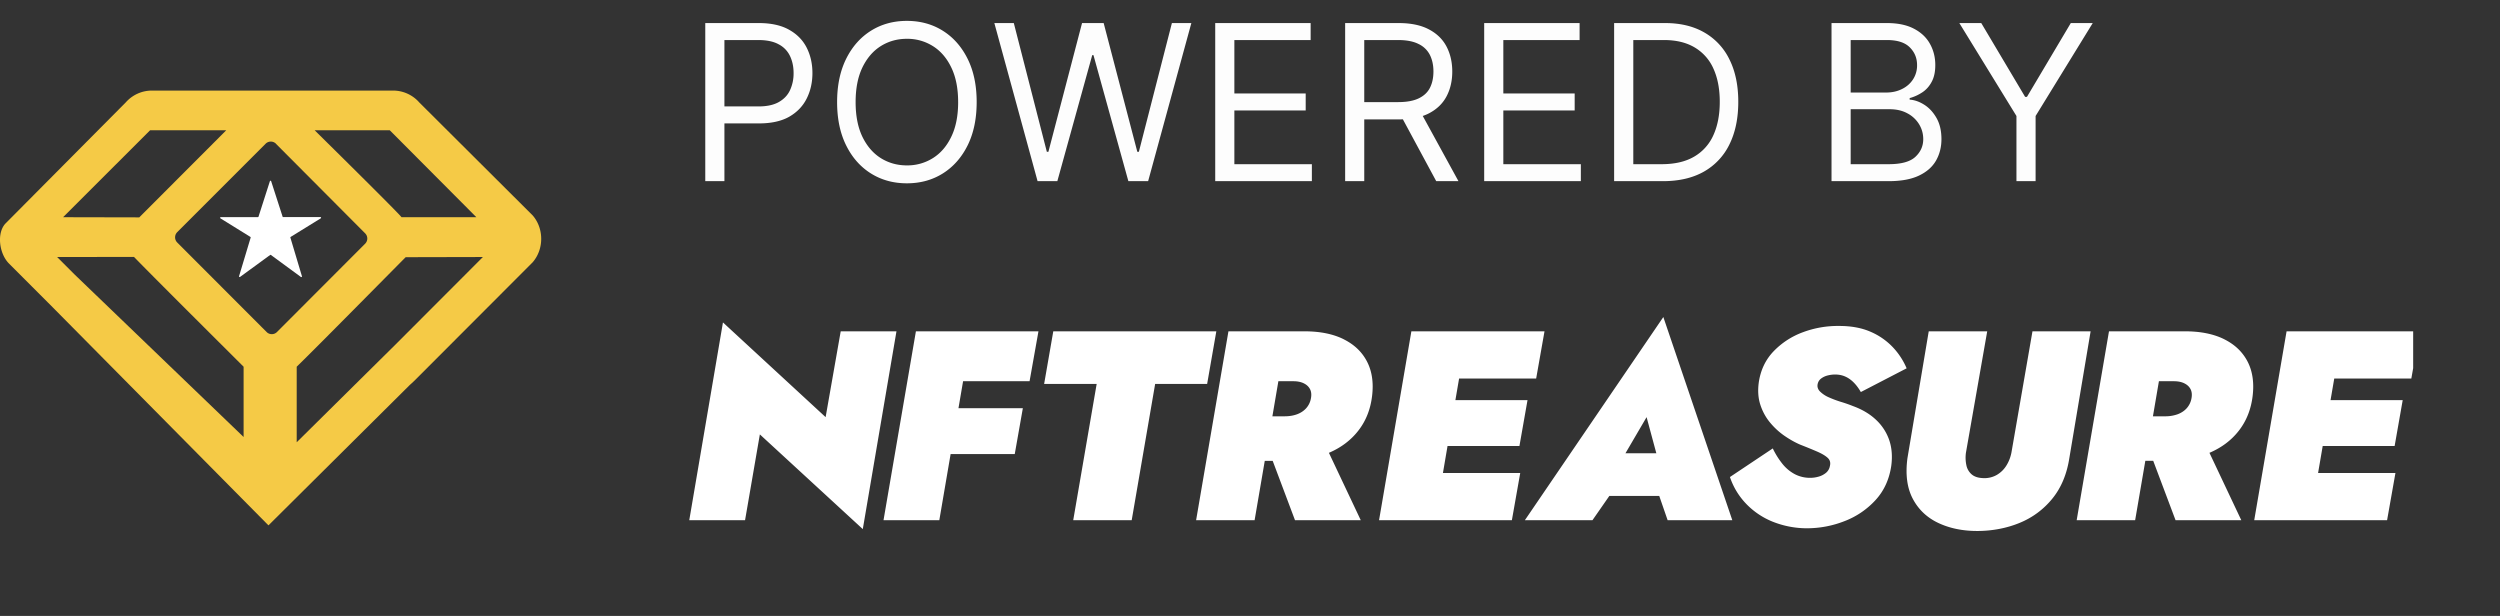
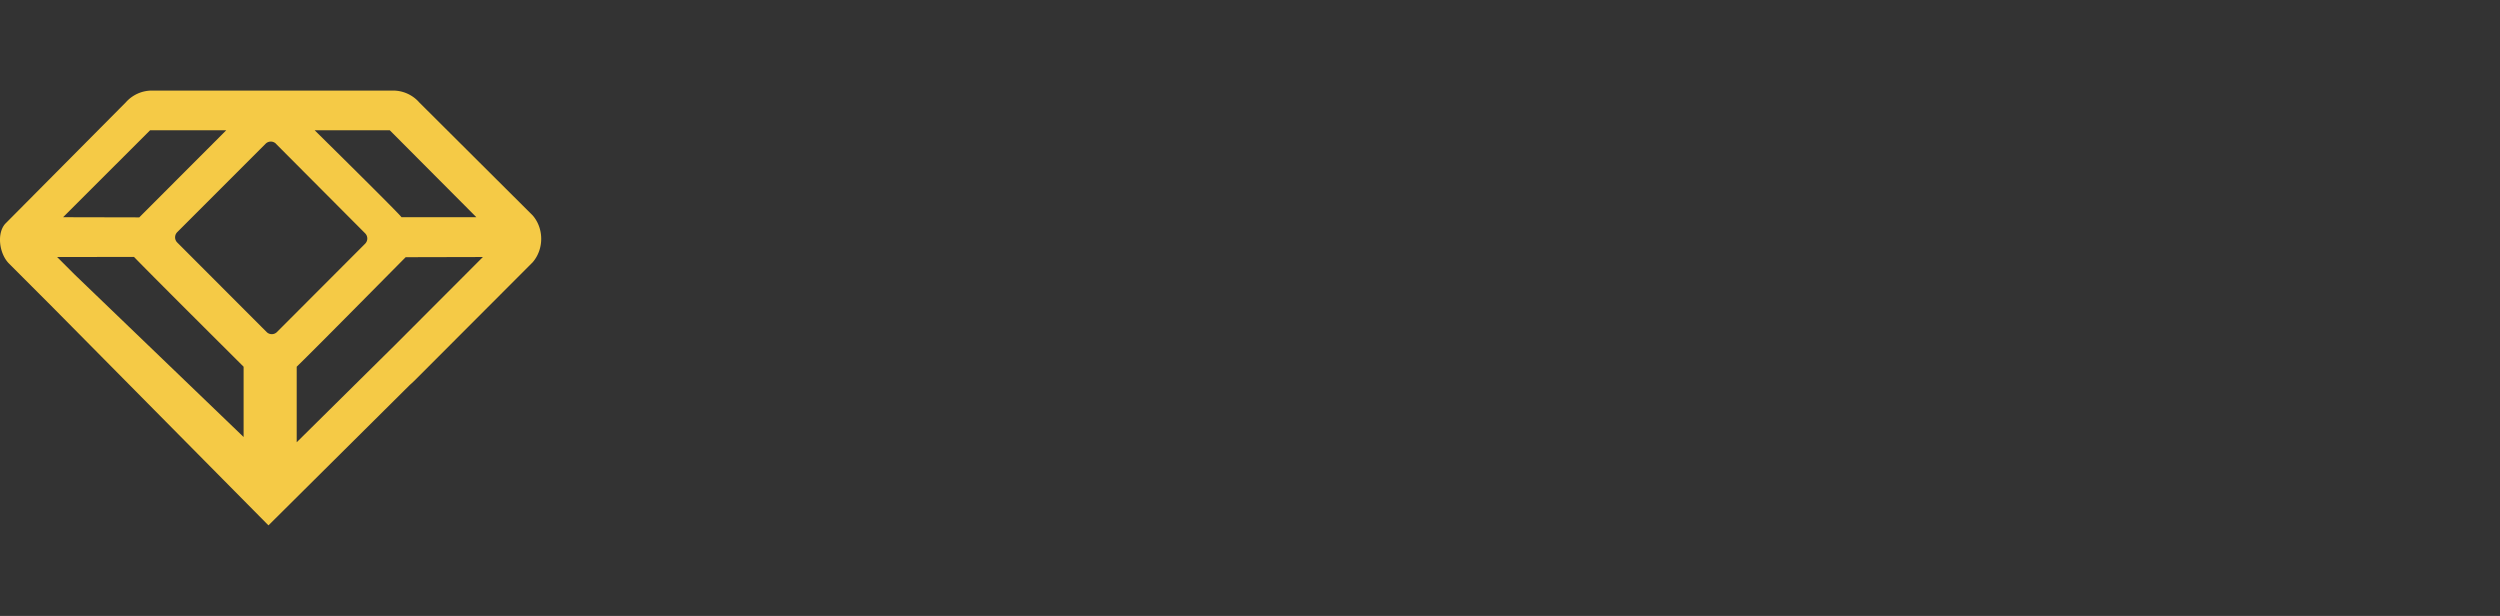
<svg xmlns="http://www.w3.org/2000/svg" width="138" height="34" fill="none">
  <rect width="100%" height="100%" fill="#333333" stroke="none" />
  <path fill="#F5CA46" d="M2.939 16.993 14.819 29l7.789-7.737.278-.258 6.513-6.522c.634-.725.634-1.874 0-2.597l-6.256-6.232A1.92 1.92 0 0 0 21.7 5H8.383c-.547 0-1.072.236-1.437.648L.285 12.355c-.479.546-.317 1.663.208 2.189zM21.83 19.02l-5.452 5.393v-4.17c1.204-1.173 5.203-5.232 6.016-6.046l4.262-.01zm-.316-11.831 4.781 4.8h-4.132c-.098-.17-4.796-4.8-4.796-4.8zm-6.282.747 4.925 4.945a.404.404 0 0 1 0 .57l-4.868 4.876a.403.403 0 0 1-.572 0l-4.933-4.94a.405.405 0 0 1 0-.573l4.878-4.88a.403.403 0 0 1 .572 0zM8.286 7.19h4.204l-4.802 4.809-4.206-.009zm-.892 6.99c1.087 1.12 4.763 4.777 6.053 6.063v3.88l-9.338-8.979-.955-.956 4.24-.006z" />
-   <path fill="#fff" d="M13.822 13.078a.04.04 0 0 1 .014.04l-.64 2.127c-.01.034.028.062.056.04l1.659-1.21c.012-.01.03-.01.043 0l1.656 1.214c.029.02.067-.008.057-.04l-.637-2.13c-.004-.015 0-.033.014-.041l1.665-1.028c.029-.02.014-.067-.022-.067h-2.052a.03.03 0 0 1-.035-.022l-.632-1.958a.036.036 0 0 0-.07 0l-.628 1.956a.035.035 0 0 1-.034.026H12.19c-.037 0-.051.047-.023.067z" />
-   <path fill="#FDFDFD" d="M38.931 10V1.273h2.95q1.026 0 1.678.37.657.367.972.993.315.627.315 1.398 0 .772-.315 1.402-.312.63-.963 1.006-.653.37-1.67.37h-2.114v-.937h2.08q.702 0 1.128-.243.427-.243.618-.656a2.2 2.2 0 0 0 .196-.942q0-.525-.196-.937a1.4 1.4 0 0 0-.622-.648q-.43-.24-1.142-.239h-1.858V10zm14.981-4.364q0 1.38-.498 2.387-.5 1.005-1.368 1.55-.87.546-1.986.546t-1.986-.545-1.368-1.551q-.498-1.005-.498-2.387 0-1.38.498-2.386.499-1.005 1.368-1.551t1.986-.546 1.986.546 1.368 1.551.498 2.386m-1.023 0q0-1.133-.379-1.913-.376-.78-1.018-1.18a2.64 2.64 0 0 0-1.432-.401q-.793 0-1.436.4-.64.401-1.019 1.181-.375.78-.375 1.913t.375 1.914q.38.78 1.019 1.18.643.4 1.436.4a2.64 2.64 0 0 0 1.432-.4q.643-.4 1.018-1.18.38-.78.38-1.914M57.274 10l-2.386-8.727h1.074l1.824 7.108h.085l1.858-7.108h1.193L62.78 8.38h.085l1.824-7.108h1.074L63.377 10h-1.091L60.36 3.045h-.069L58.365 10zm9.806 0V1.273h5.267v.937h-4.21v2.95h3.937v.937h-3.937v2.965h4.278V10zm7.172 0V1.273H77.2q1.022 0 1.678.35.657.345.972.95t.315 1.376-.315 1.368-.967.937q-.652.337-1.666.337H74.83v-.955h2.352q.699 0 1.125-.204.43-.205.623-.58.195-.38.196-.903 0-.525-.196-.916a1.34 1.34 0 0 0-.627-.605q-.43-.218-1.138-.218h-1.858V10zm4.108-3.92L80.507 10H79.28l-2.114-3.92zM81.927 10V1.273h5.267v.937h-4.21v2.95h3.938v.937h-3.938v2.965h4.279V10zm9.865 0H89.1V1.273h2.813q1.269 0 2.173.524a3.43 3.43 0 0 1 1.385 1.496q.482.971.482 2.326 0 1.364-.486 2.348a3.46 3.46 0 0 1-1.415 1.509q-.93.524-2.258.524m-1.636-.937h1.568q1.083 0 1.794-.418a2.57 2.57 0 0 0 1.061-1.189q.35-.77.35-1.837 0-1.056-.345-1.82a2.55 2.55 0 0 0-1.032-1.175q-.686-.414-1.708-.414h-1.688zM101.1 10V1.273h3.051q.912 0 1.505.315.592.31.882.84.29.524.29 1.163 0 .563-.201.929-.195.366-.52.58a2.4 2.4 0 0 1-.694.315V5.5q.4.025.805.281.405.255.678.733.272.478.272 1.168 0 .655-.298 1.18-.299.525-.942.831-.643.307-1.674.307zm1.057-.937h2.097q1.035 0 1.47-.401.439-.405.439-.98 0-.444-.226-.818a1.64 1.64 0 0 0-.644-.605q-.417-.23-.988-.23h-2.148zm0-3.955h1.96q.478 0 .861-.188.388-.187.614-.528a1.4 1.4 0 0 0 .23-.801q0-.576-.401-.976-.4-.405-1.27-.405h-1.994zm5.998-3.835h1.21l2.421 4.074h.102l2.42-4.074h1.211l-3.154 5.13V10h-1.057V6.403z" />
  <g fill="#fff" clip-path="url(#a)">
-     <path d="m46.407 18.29-.833 4.736-5.667-5.228-1.86 10.918h3.08l.817-4.737 5.682 5.228 1.859-10.918zm6.351 0h-2.2L48.77 28.715h3.08l.624-3.65h3.54l.447-2.531h-3.554l.255-1.49h3.67l.491-2.756h-4.566m14.384.002h-9l-.505 2.905h2.9l-1.294 7.52h3.228l1.294-7.52h2.87zm7.035.438q-.877-.439-2.17-.439H67.81l-1.785 10.427h3.229l.561-3.278h.437l1.232 3.278h3.63l-1.758-3.72q1.006-.43 1.624-1.225.625-.804.758-1.906.135-1.102-.275-1.899-.408-.796-1.286-1.236zm-2.78 2.316q.343 0 .58.119.238.119.342.328.103.209.044.506a1.1 1.1 0 0 1-.26.536q-.202.223-.505.335-.305.111-.677.112h-.684l.33-1.936zm8.508 3.576h3.969l.446-2.532h-3.981l.204-1.191h4.254l.461-2.608h-7.349l-1.784 10.427h7.332l.461-2.606H79.65zm4.266 4.096h3.734l.931-1.34h2.756l.463 1.34h3.57L91.816 17.5l-7.644 11.216zm7.26-3.695h-1.705l1.167-1.995zm12.136-1.839q-.505-.483-1.279-.766a8 8 0 0 0-.661-.231 6 6 0 0 1-.677-.253 1.6 1.6 0 0 1-.491-.328q-.178-.187-.119-.424a.5.5 0 0 1 .194-.29 1 1 0 0 1 .357-.165q.209-.052.401-.052.312 0 .565.112.254.112.468.328.215.215.394.528l2.528-1.31a3.9 3.9 0 0 0-.766-1.169 3.7 3.7 0 0 0-1.226-.849q-.73-.32-1.725-.32a5.5 5.5 0 0 0-2 .343 4.3 4.3 0 0 0-1.628 1.057q-.67.7-.818 1.727-.09.685.09 1.229.178.544.527.967.35.425.788.73t.885.499q.536.21.929.38.394.17.588.35t.118.461a.62.62 0 0 1-.215.365 1.1 1.1 0 0 1-.402.208q-.231.067-.468.067a1.8 1.8 0 0 1-.862-.208 2.2 2.2 0 0 1-.684-.58 4.4 4.4 0 0 1-.52-.835l-2.365 1.579q.282.834.892 1.474a4.2 4.2 0 0 0 1.465.99 5.1 5.1 0 0 0 1.88.365q1.086 0 2.09-.395a4.5 4.5 0 0 0 1.71-1.161q.705-.768.87-1.899.102-.772-.112-1.407a2.76 2.76 0 0 0-.721-1.117m8.626-4.892-1.16 6.687q-.074.388-.275.714-.201.328-.528.521a1.37 1.37 0 0 1-.758.18q-.416-.015-.639-.21a.9.9 0 0 1-.29-.513 2 2 0 0 1-.023-.677l1.175-6.703h-3.228l-1.175 7q-.178 1.34.29 2.234t1.405 1.34 2.156.447c.812 0 1.624-.15 2.342-.447a4.5 4.5 0 0 0 1.806-1.34q.728-.894.937-2.234l1.175-7h-3.214zm10.59.438q-.879-.439-2.171-.439h-4.195l-1.784 10.427h3.228l.562-3.278h.436l1.233 3.278h3.629l-1.758-3.72q1.008-.43 1.625-1.225.624-.804.758-1.906t-.275-1.899-1.286-1.236zm-2.781 2.316q.343 0 .58.119.238.119.342.328.103.209.045.506a1.1 1.1 0 0 1-.26.536q-.201.223-.506.335a2 2 0 0 1-.676.112h-.684l.33-1.936zm13.104-.147.461-2.608h-7.347l-1.786 10.427h7.334l.461-2.606h-4.27l.255-1.49h3.97l.446-2.532h-3.983l.204-1.191z" />
-   </g>
+     </g>
  <defs>
    <clipPath id="a">
      <path fill="#fff" d="M37.875 12h95.332v22H37.875z" />
    </clipPath>
  </defs>
</svg>